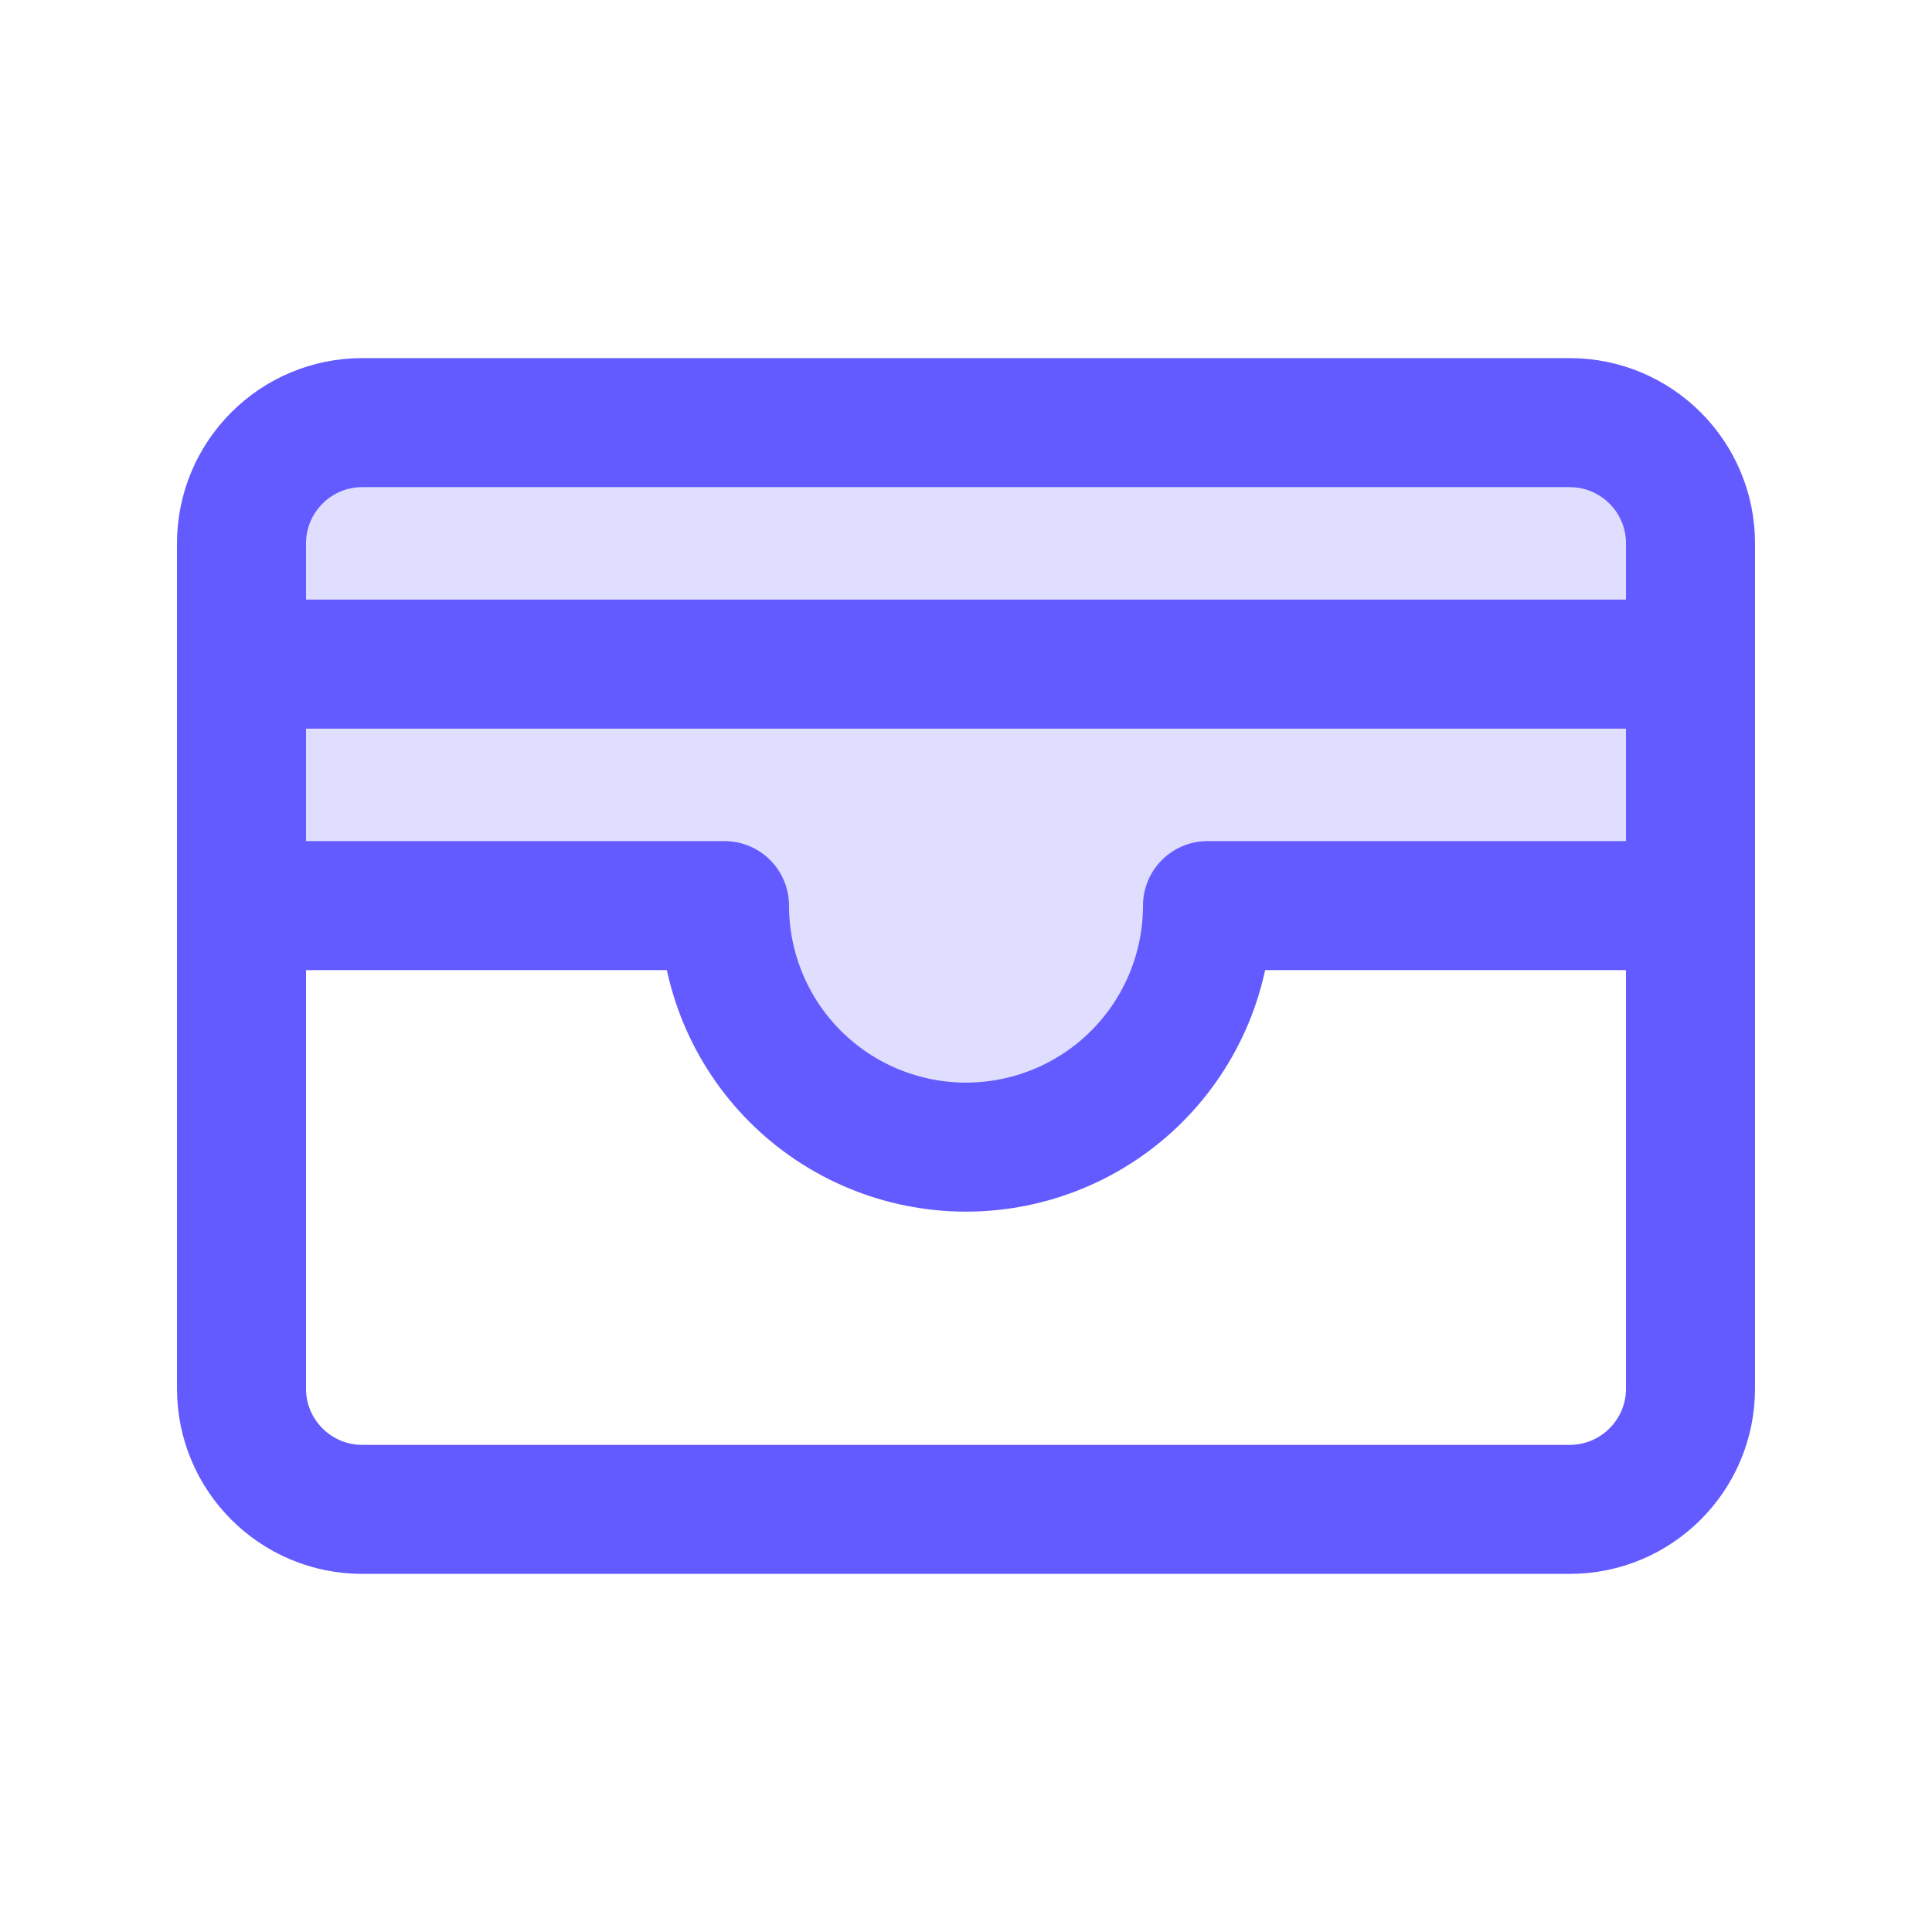
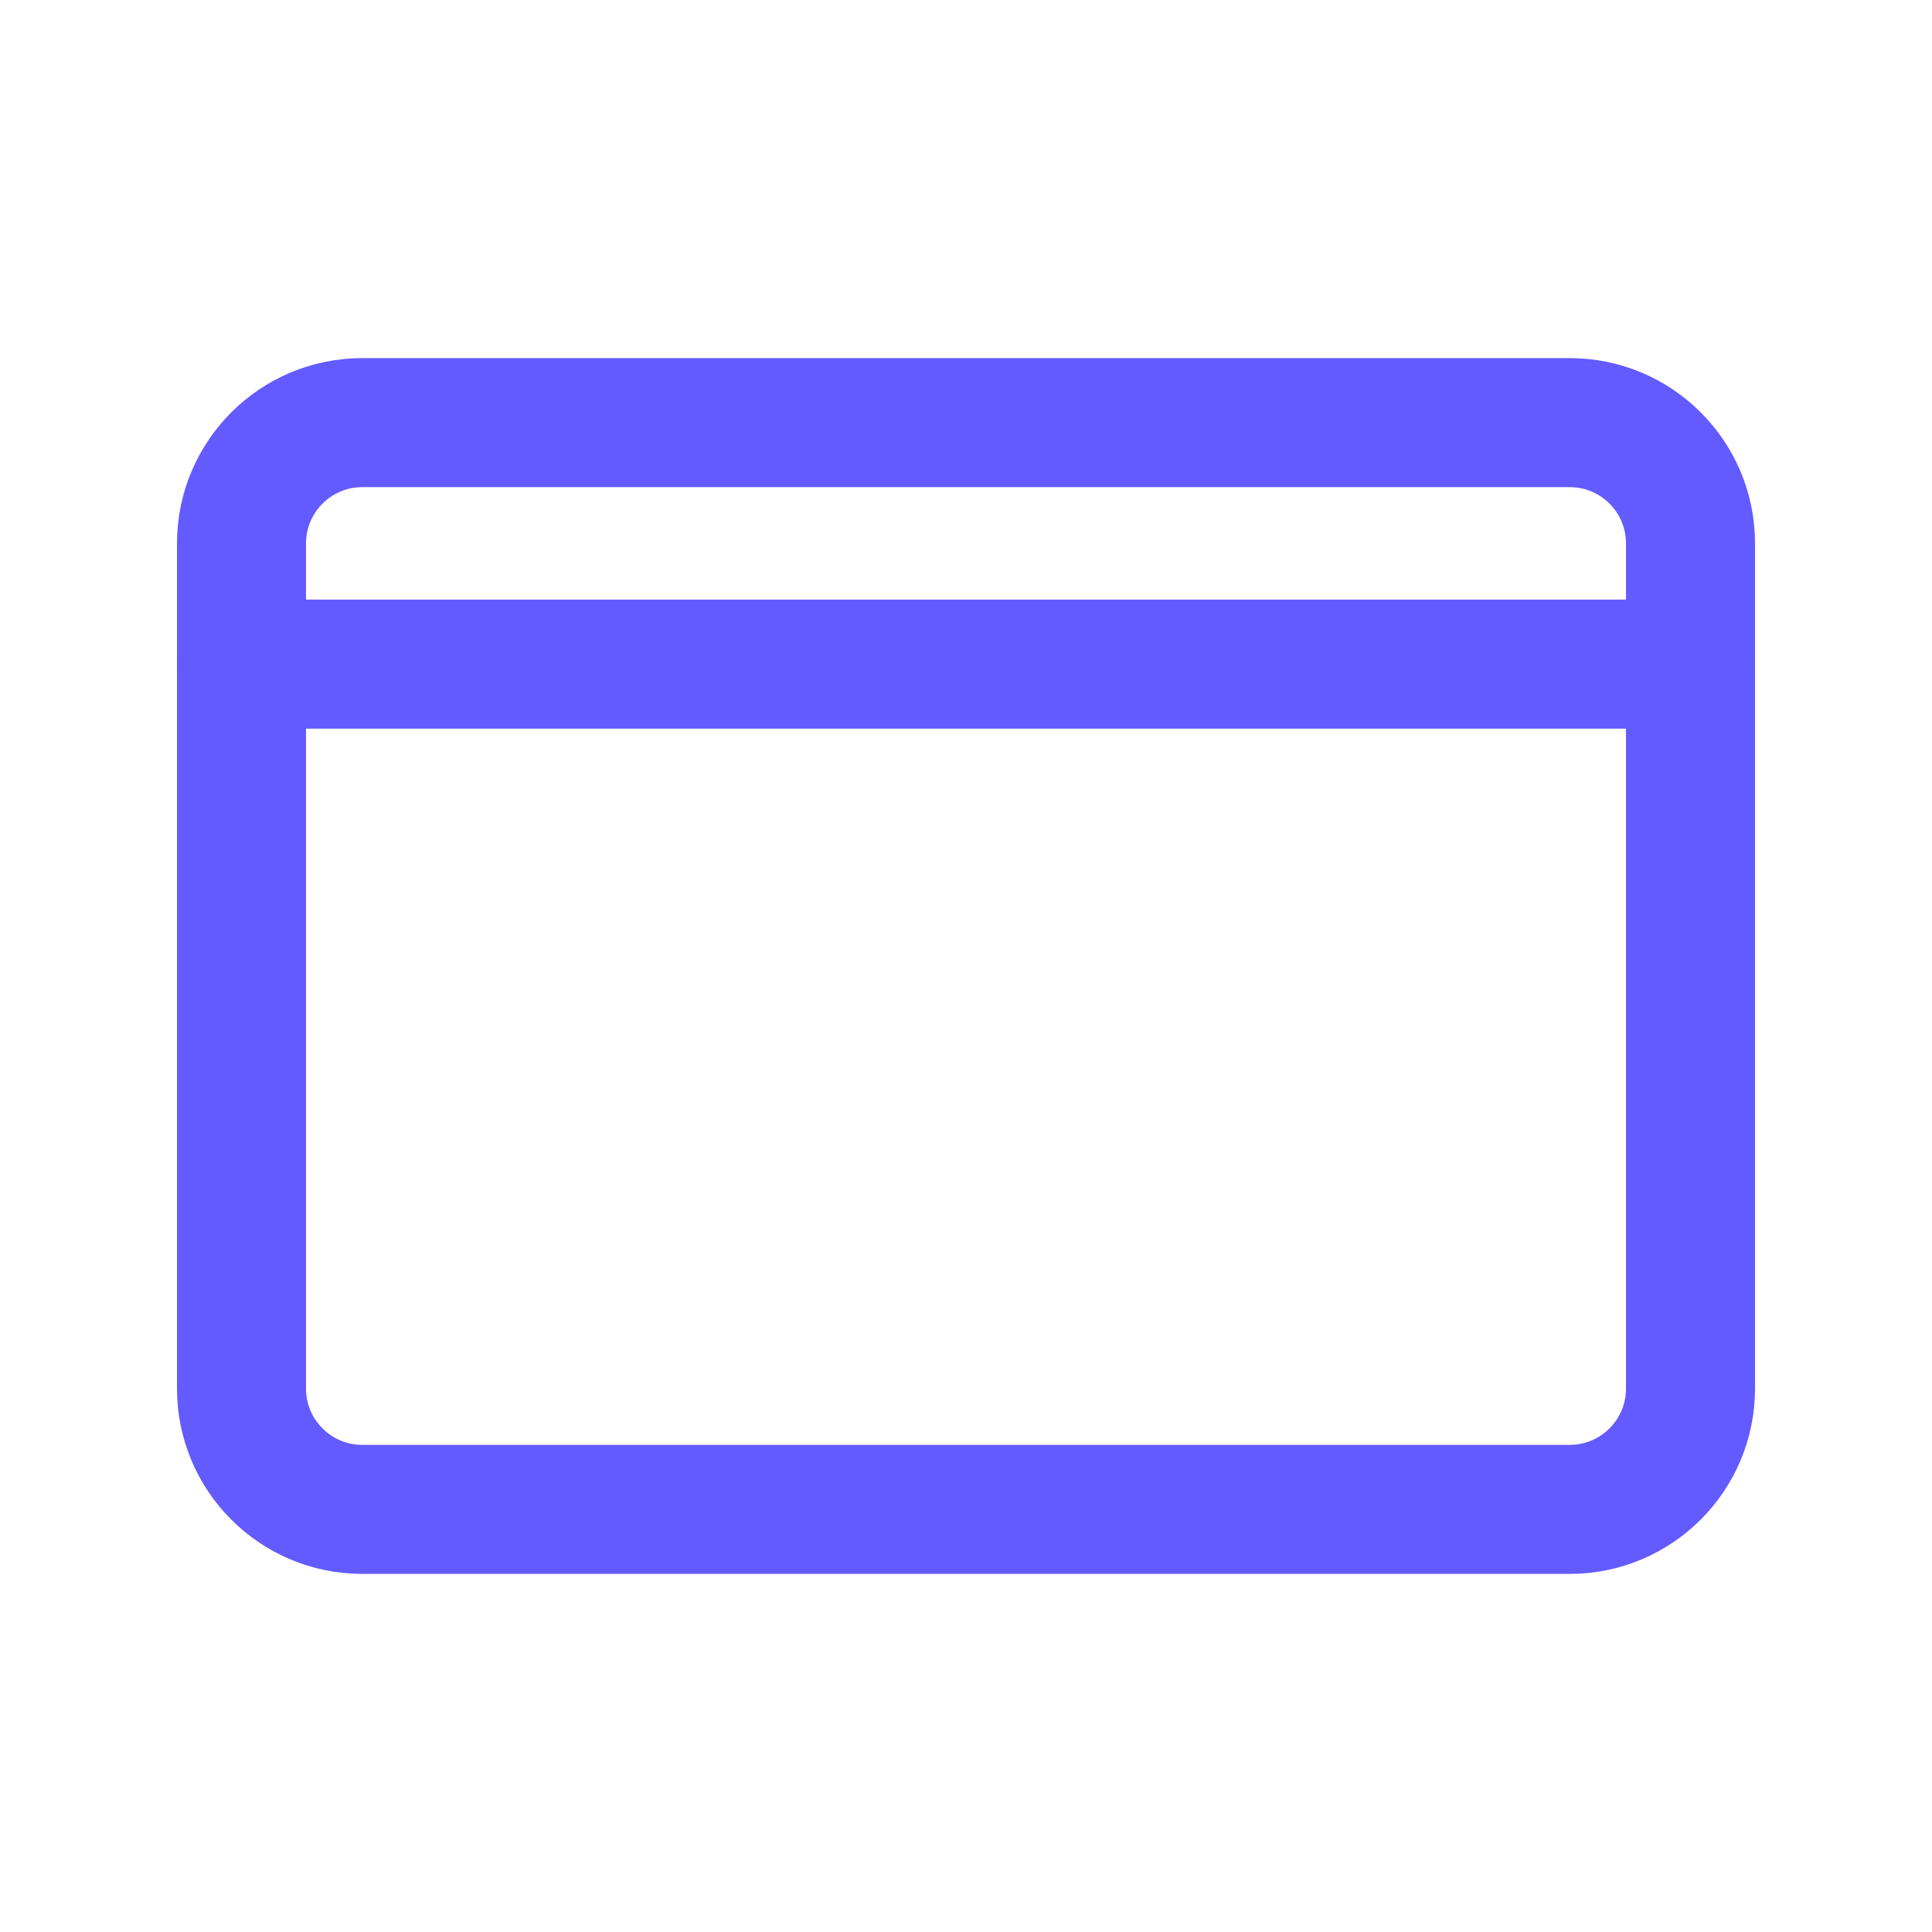
<svg xmlns="http://www.w3.org/2000/svg" width="28" height="28" viewBox="0 0 28 28" fill="none">
  <g clip-path="url(#clip0_2803_1808)">
-     <path opacity="0.2" d="M14 16.625C14.928 16.625 15.819 16.256 16.475 15.6C17.131 14.944 17.5 14.053 17.5 13.125H24.5V7.875C24.5 7.411 24.316 6.966 23.987 6.638C23.659 6.309 23.214 6.125 22.75 6.125H5.25C4.786 6.125 4.341 6.309 4.013 6.638C3.684 6.966 3.5 7.411 3.5 7.875V13.125H10.5C10.5 14.053 10.869 14.944 11.525 15.6C12.181 16.256 13.072 16.625 14 16.625Z" fill="#635BFF" />
    <path d="M22.75 6.125H5.25C4.284 6.125 3.5 6.909 3.5 7.875V20.125C3.5 21.091 4.284 21.875 5.25 21.875H22.75C23.716 21.875 24.5 21.091 24.5 20.125V7.875C24.5 6.909 23.716 6.125 22.75 6.125Z" stroke="#635BFF" stroke-width="1.87" stroke-linecap="round" stroke-linejoin="round" />
-     <path d="M3.5 13.125H10.5C10.5 14.053 10.869 14.944 11.525 15.6C12.181 16.256 13.072 16.625 14 16.625C14.928 16.625 15.819 16.256 16.475 15.6C17.131 14.944 17.5 14.053 17.5 13.125H24.5" stroke="#635BFF" stroke-width="1.87" stroke-linecap="round" stroke-linejoin="round" />
    <path d="M3.5 9.625H24.5" stroke="#635BFF" stroke-width="1.87" stroke-linecap="round" stroke-linejoin="round" />
  </g>
  <defs>
    <clipPath id="clip0_2803_1808">
      <rect width="28" height="28" fill="white" />
    </clipPath>
  </defs>
</svg>